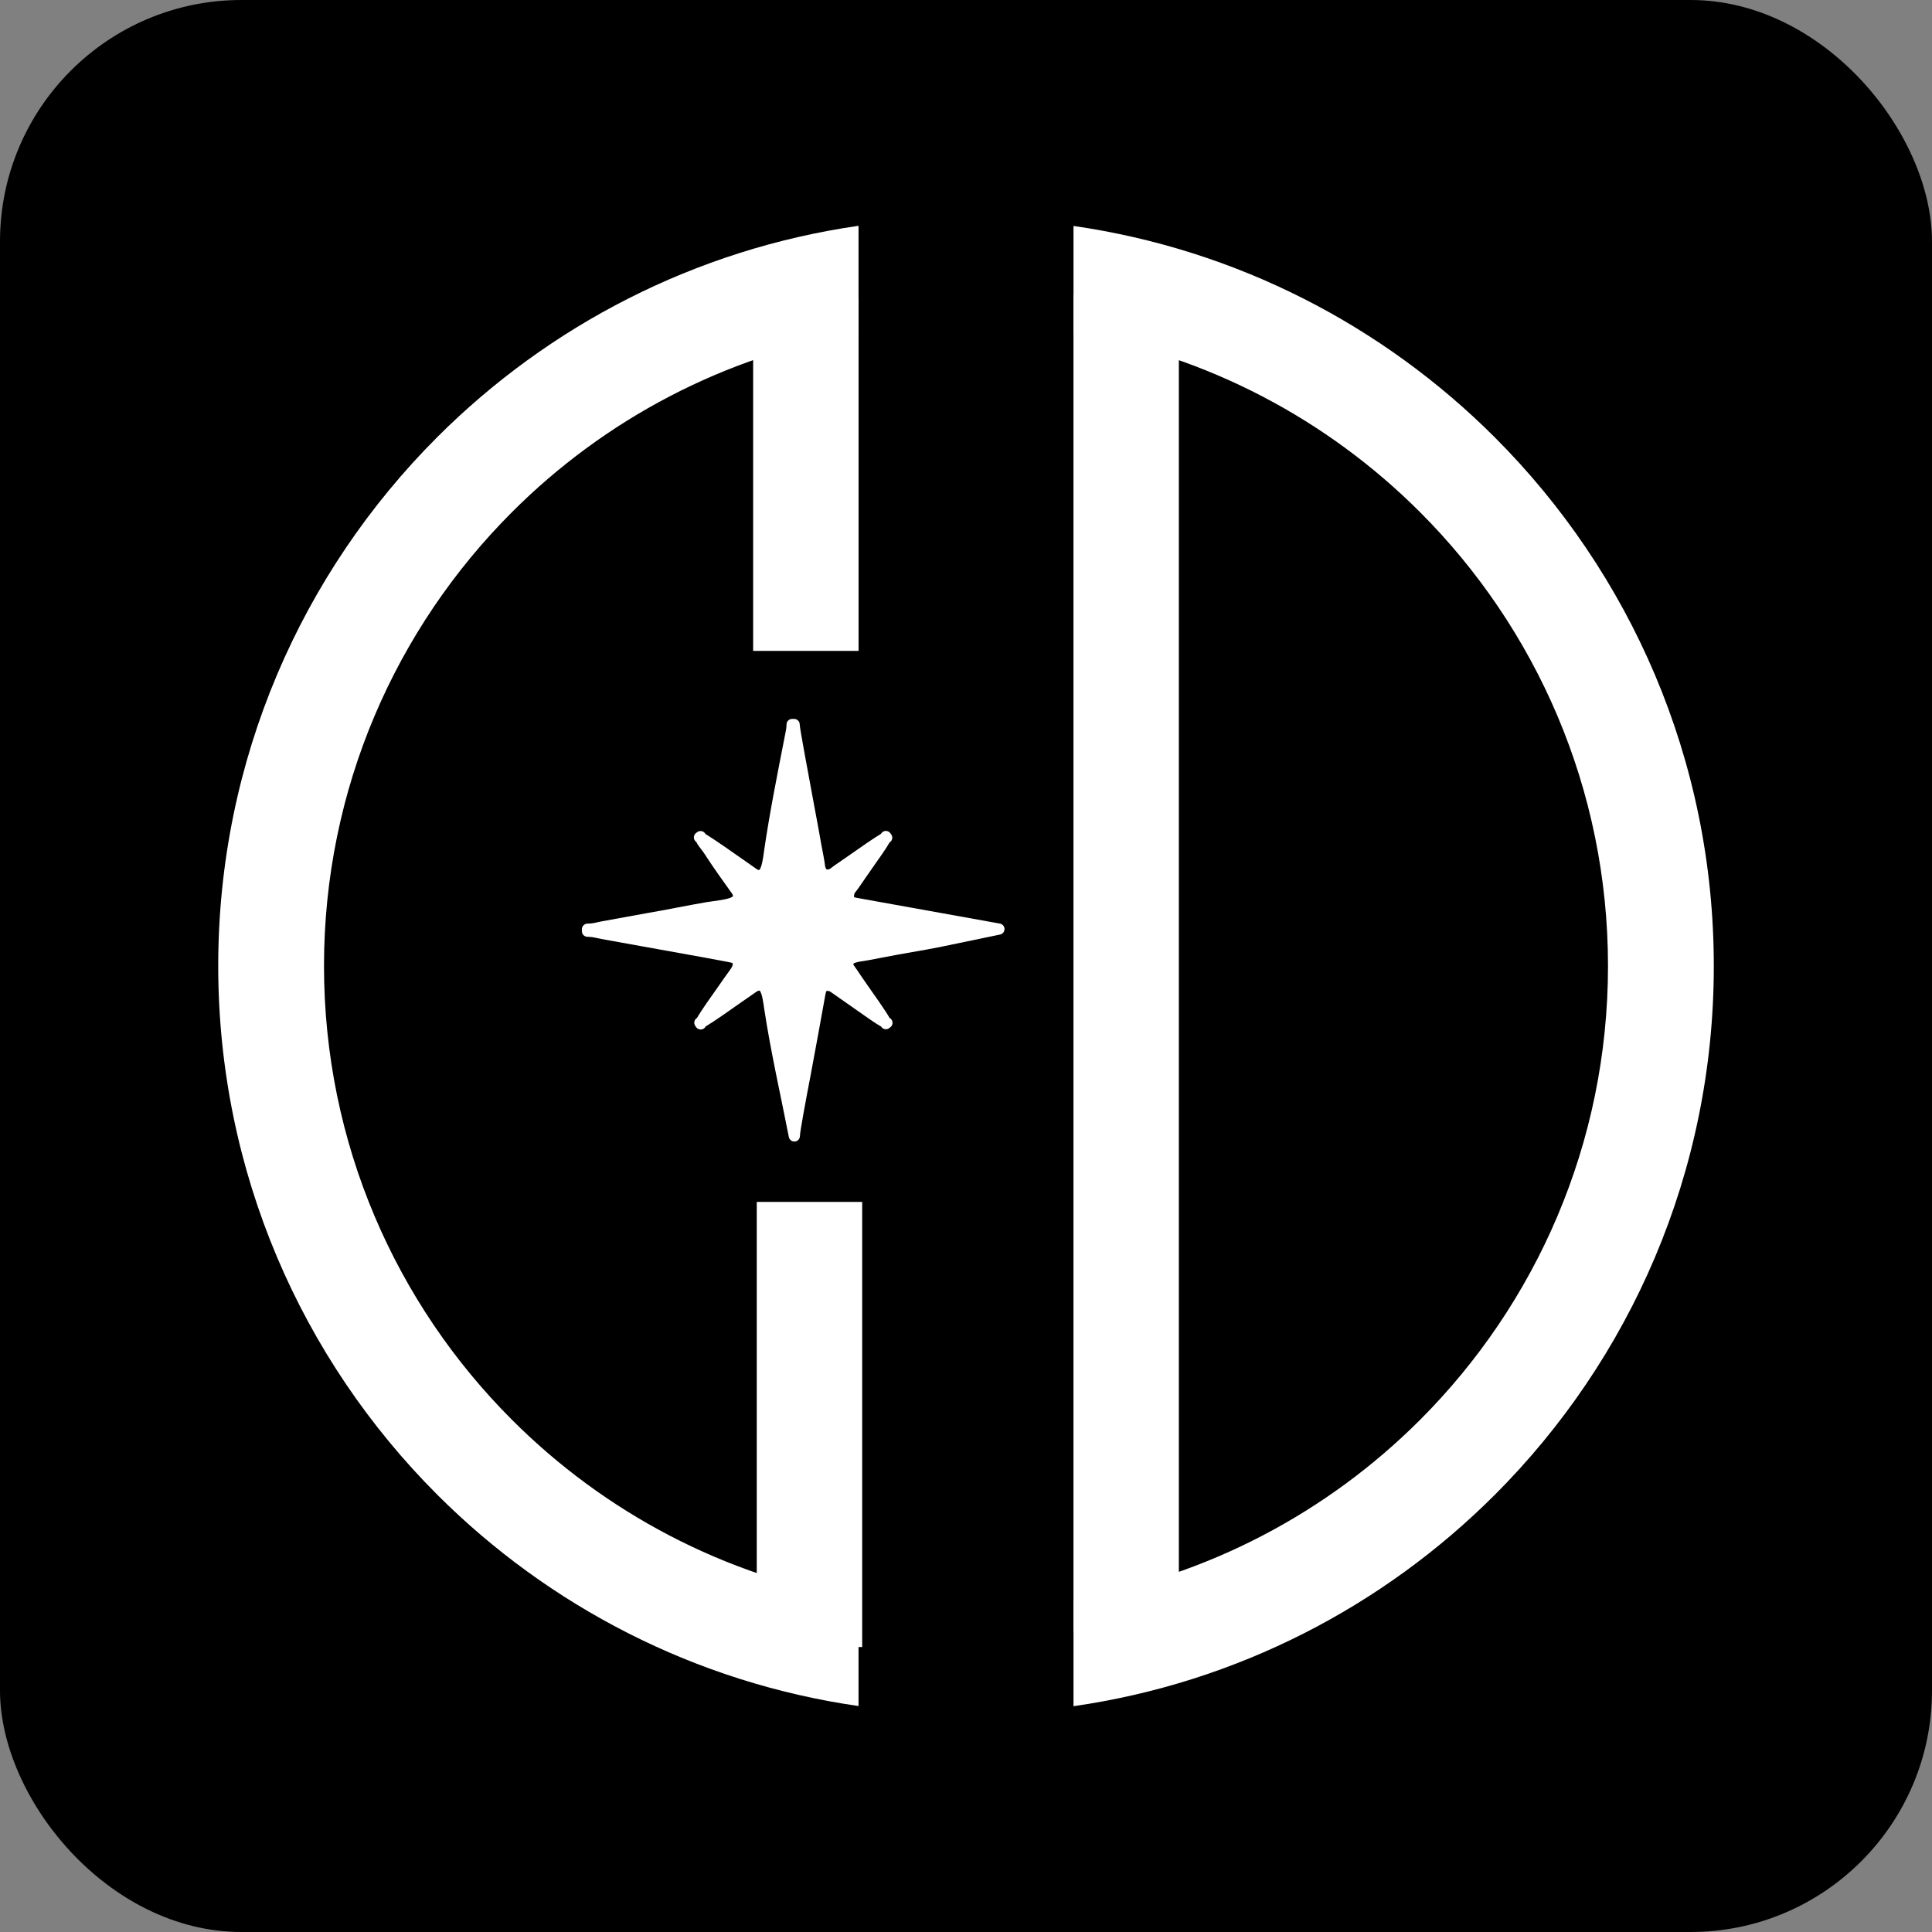
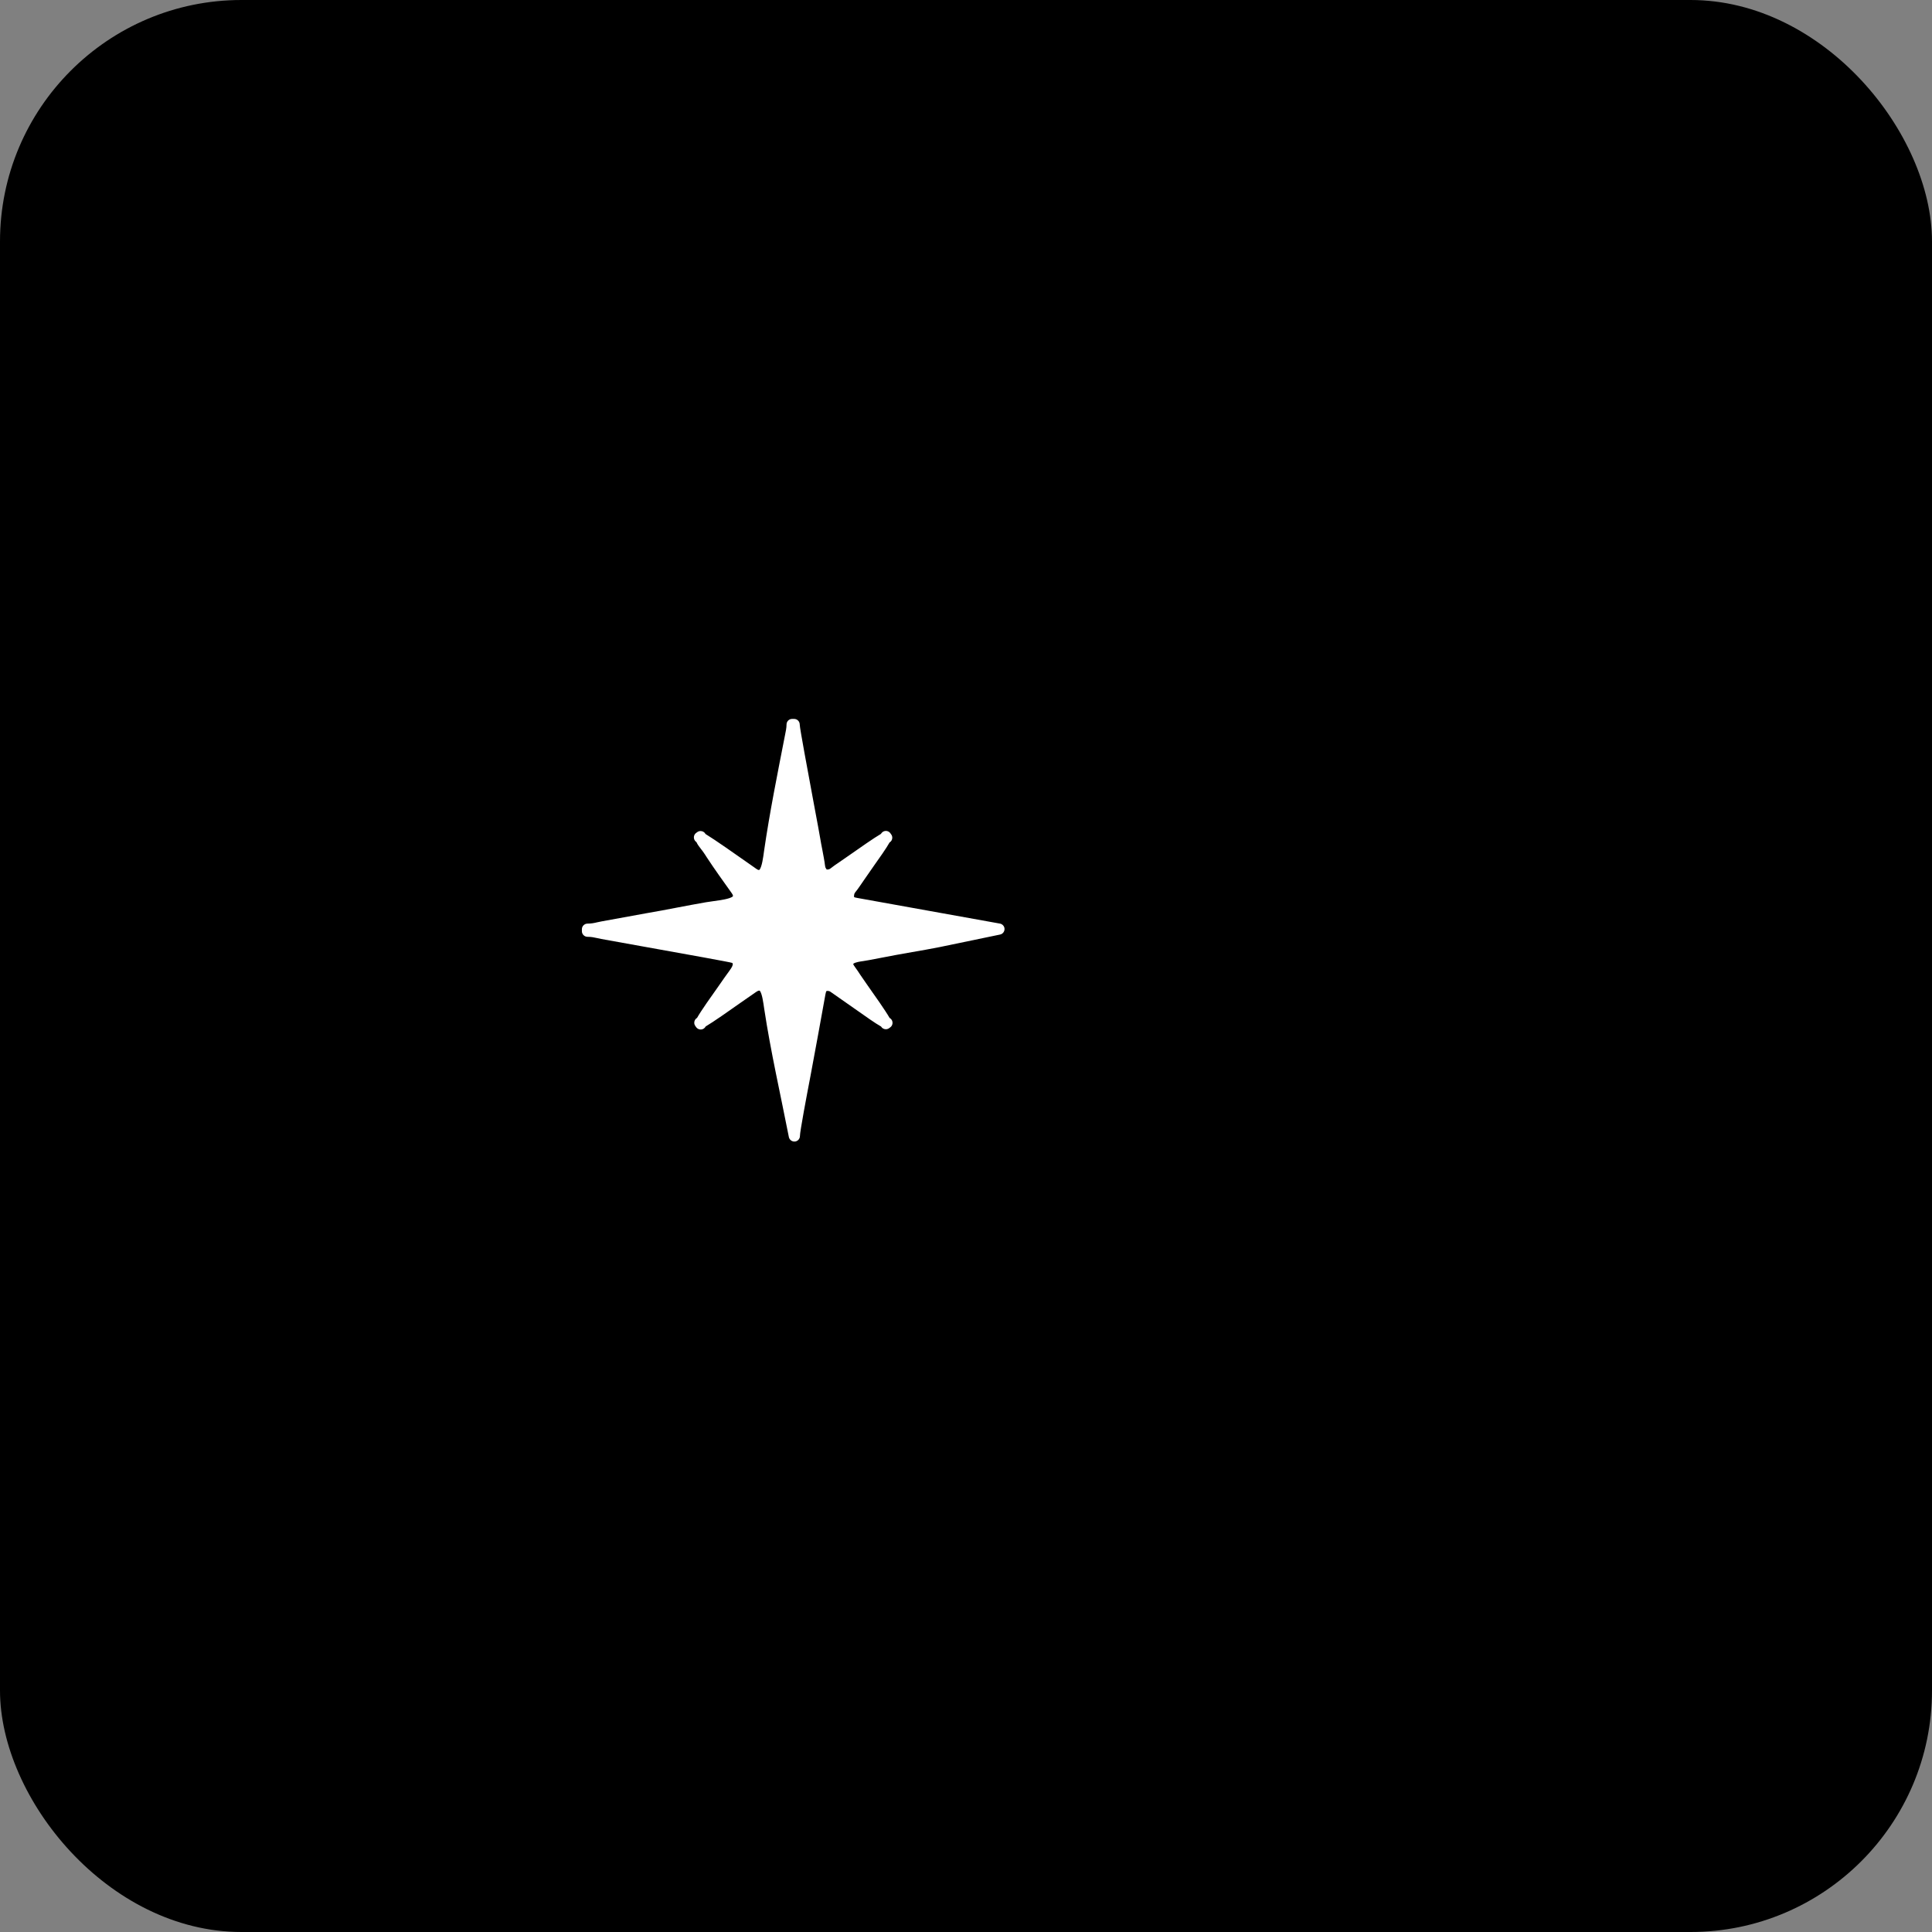
<svg xmlns="http://www.w3.org/2000/svg" width="64" height="64" viewBox="0 0 64 64" fill="none">
  <rect x="0" y="0" width="64" height="64" fill="#808080" stroke="none" />
  <rect width="64" height="64" rx="8" fill="black" />
-   <path d="M35.561 52.97C40.008 52.219 43.984 50.092 47.038 47.038C50.885 43.191 53.267 37.873 53.267 32C53.267 26.129 50.887 20.811 47.038 16.963C43.984 13.91 40.008 11.781 35.561 11.032V7.485C40.977 8.265 45.826 10.796 49.516 14.487C53.999 18.97 56.772 25.163 56.772 32.002C56.772 38.842 53.999 45.036 49.516 49.519C45.826 53.209 40.977 55.741 35.561 56.52V52.974V52.97ZM28.44 11.03C23.993 11.779 20.016 13.908 16.963 16.962C13.115 20.809 10.733 26.127 10.733 31.998C10.733 37.871 13.113 43.189 16.963 47.036C20.016 50.09 23.993 52.219 28.44 52.968V56.515C23.024 55.735 18.174 53.203 14.484 49.513C10.001 45.03 7.229 38.837 7.229 31.996C7.229 25.158 10.001 18.964 14.484 14.481C18.174 10.791 23.024 8.259 28.44 7.48V11.026V11.03Z" fill="white" />
-   <path fill-rule="evenodd" clip-rule="evenodd" d="M35.56 9.757H39.051V54.036H35.56V9.757Z" fill="white" />
-   <path fill-rule="evenodd" clip-rule="evenodd" d="M24.949 9.871H28.441V21.562H24.949V9.871Z" fill="white" />
-   <path fill-rule="evenodd" clip-rule="evenodd" d="M25.069 39.815H28.561V54.56H25.069V39.815Z" fill="white" />
  <path fill-rule="evenodd" clip-rule="evenodd" d="M23.089 27.571C23.122 27.545 23.162 27.529 23.206 27.529C23.279 27.529 23.341 27.569 23.372 27.628C23.67 27.808 24.408 28.327 24.813 28.612L25.058 28.784C25.118 28.826 25.148 28.826 25.164 28.808C25.241 28.696 25.279 28.426 25.312 28.179C25.495 26.917 25.759 25.609 26.004 24.354C26.028 24.237 26.055 24.111 26.055 24.001C26.055 23.899 26.136 23.815 26.24 23.815H26.307C26.408 23.815 26.492 23.897 26.492 24.001C26.492 24.12 26.764 25.567 26.963 26.643C27.067 27.195 27.151 27.651 27.173 27.785C27.191 27.898 27.215 28.02 27.239 28.141L27.29 28.415C27.31 28.521 27.319 28.587 27.325 28.638C27.33 28.665 27.334 28.707 27.341 28.729C27.345 28.744 27.359 28.764 27.385 28.804C27.447 28.804 27.467 28.802 27.515 28.766L27.535 28.751C27.626 28.682 27.681 28.64 27.776 28.579C27.849 28.53 27.973 28.444 28.128 28.335L28.137 28.329C28.483 28.086 28.956 27.755 29.182 27.624C29.195 27.6 29.215 27.578 29.239 27.56C29.323 27.5 29.438 27.52 29.496 27.604L29.516 27.633C29.542 27.664 29.558 27.706 29.558 27.75C29.558 27.819 29.52 27.878 29.467 27.909C29.361 28.101 29.12 28.439 28.961 28.663L28.665 29.089C28.612 29.164 28.559 29.241 28.499 29.33C28.435 29.429 28.382 29.493 28.344 29.542C28.305 29.593 28.293 29.606 28.289 29.71L28.296 29.714C28.309 29.725 28.316 29.732 28.397 29.745L33.111 30.593C33.189 30.602 33.255 30.66 33.273 30.739C33.293 30.839 33.228 30.938 33.129 30.958L31.129 31.373C30.815 31.435 30.515 31.488 30.218 31.539C29.858 31.603 29.5 31.665 29.175 31.731C29.021 31.762 28.908 31.782 28.791 31.804L28.596 31.837C28.495 31.851 28.338 31.873 28.269 31.924C28.258 31.93 28.267 31.959 28.318 32.027L28.322 32.034C28.393 32.129 28.444 32.209 28.503 32.299C28.581 32.416 28.66 32.527 28.74 32.642C28.968 32.964 29.332 33.479 29.469 33.72C29.494 33.733 29.516 33.753 29.533 33.777C29.591 33.861 29.571 33.976 29.489 34.033L29.465 34.051C29.432 34.078 29.39 34.095 29.345 34.095C29.277 34.095 29.217 34.058 29.186 34.005C28.996 33.899 28.66 33.66 28.435 33.501L27.513 32.856C27.471 32.827 27.447 32.825 27.385 32.825L27.376 32.836C27.365 32.849 27.361 32.854 27.343 32.942C27.18 33.843 27.018 34.743 26.848 35.644C26.715 36.336 26.499 37.485 26.499 37.63C26.499 37.717 26.437 37.796 26.349 37.812C26.249 37.831 26.152 37.765 26.132 37.666C25.858 36.267 25.529 34.831 25.317 33.428C25.281 33.176 25.246 32.935 25.177 32.829C25.162 32.805 25.124 32.809 25.047 32.86C24.987 32.9 24.806 33.026 24.589 33.178C24.176 33.47 23.621 33.859 23.376 34.003C23.363 34.029 23.343 34.051 23.319 34.069C23.235 34.129 23.12 34.109 23.06 34.025L23.04 33.996C23.014 33.963 22.998 33.923 22.998 33.879C22.998 33.81 23.036 33.751 23.091 33.718C23.226 33.479 23.577 32.984 23.805 32.664L23.993 32.394C24.024 32.348 24.057 32.306 24.088 32.262C24.136 32.195 24.189 32.125 24.227 32.063C24.269 31.992 24.293 31.928 24.256 31.899L24.253 31.897C24.22 31.877 22.585 31.583 21.314 31.356C20.666 31.239 20.107 31.139 19.915 31.104L19.78 31.075C19.679 31.053 19.59 31.033 19.462 31.033C19.36 31.033 19.276 30.949 19.276 30.848V30.781C19.276 30.68 19.36 30.596 19.462 30.596C19.59 30.596 19.683 30.576 19.785 30.552L19.935 30.521L21.429 30.249C21.769 30.191 22.094 30.13 22.413 30.068C22.746 30.004 23.078 29.942 23.383 29.889L23.639 29.851C23.895 29.816 24.161 29.778 24.269 29.701C24.289 29.688 24.287 29.652 24.236 29.582C23.962 29.197 23.679 28.806 23.42 28.411C23.376 28.34 23.332 28.274 23.283 28.205L23.224 28.128C23.168 28.055 23.109 27.982 23.069 27.894C23.051 27.883 23.034 27.867 23.02 27.847C22.961 27.763 22.98 27.648 23.064 27.589L23.093 27.569L23.089 27.571Z" fill="white" />
</svg>